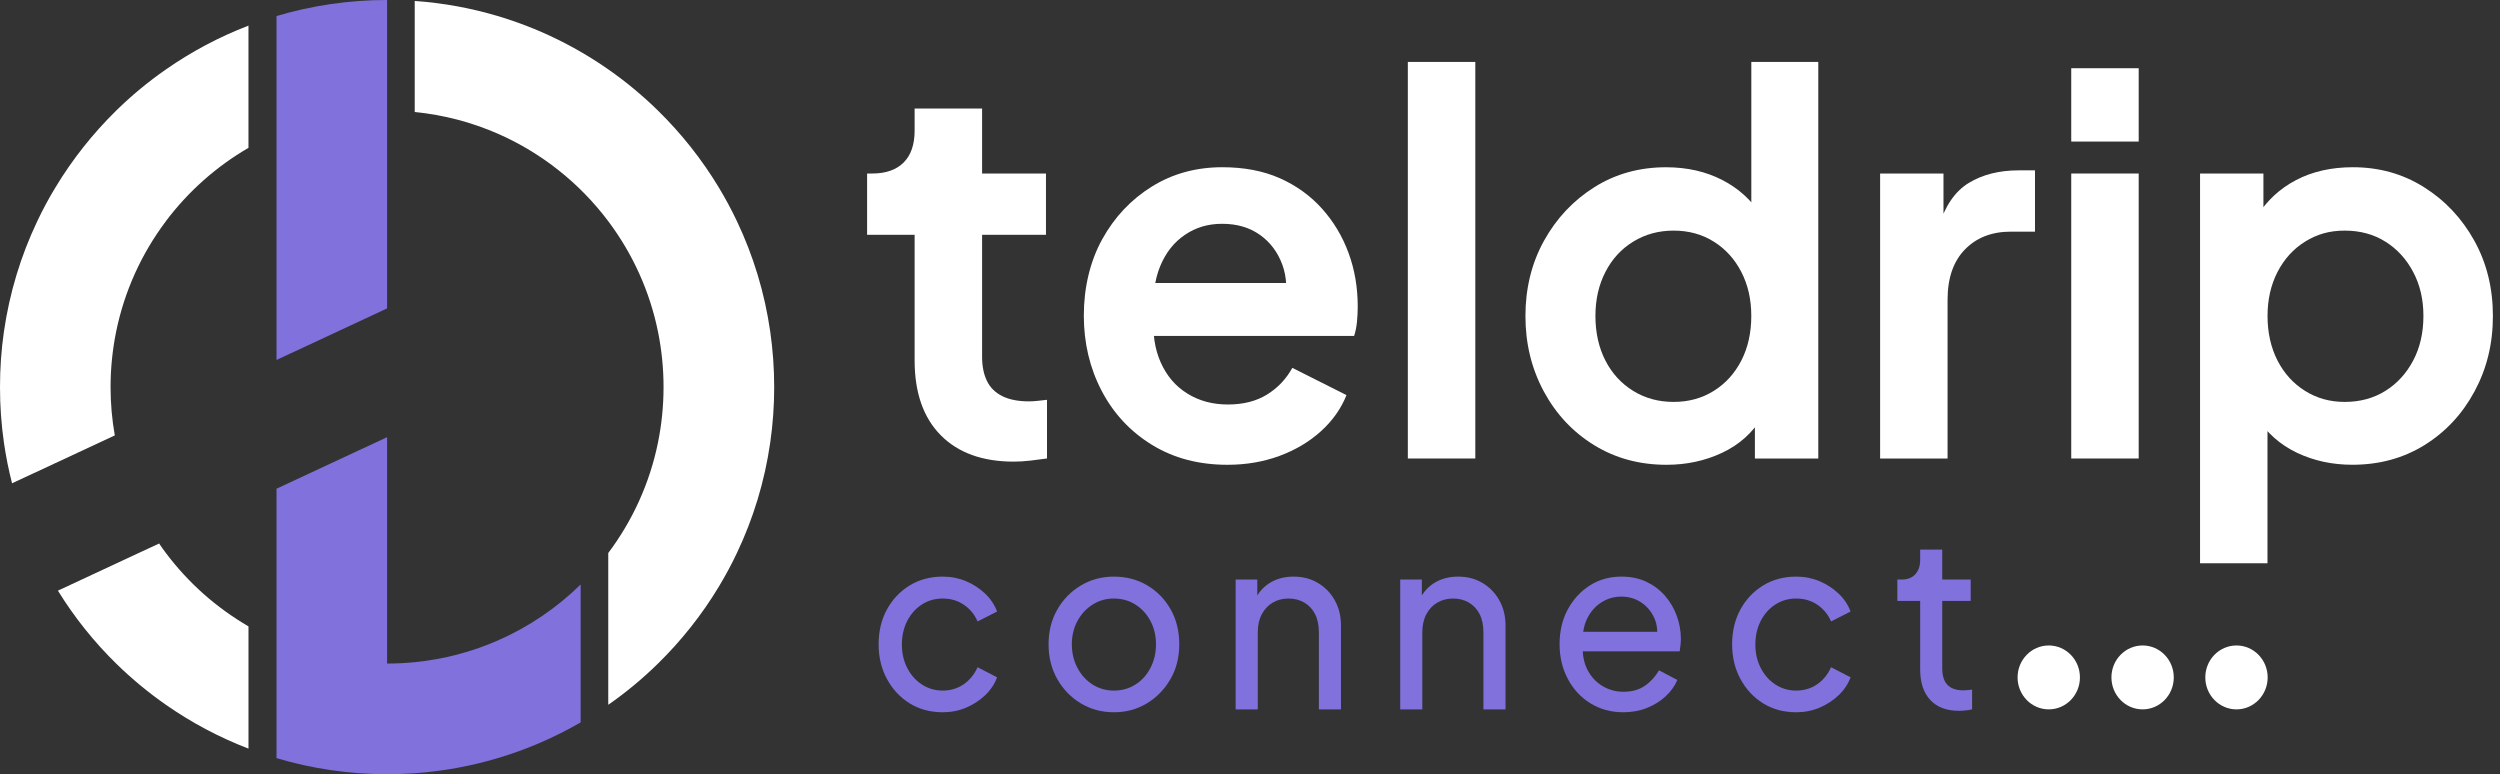
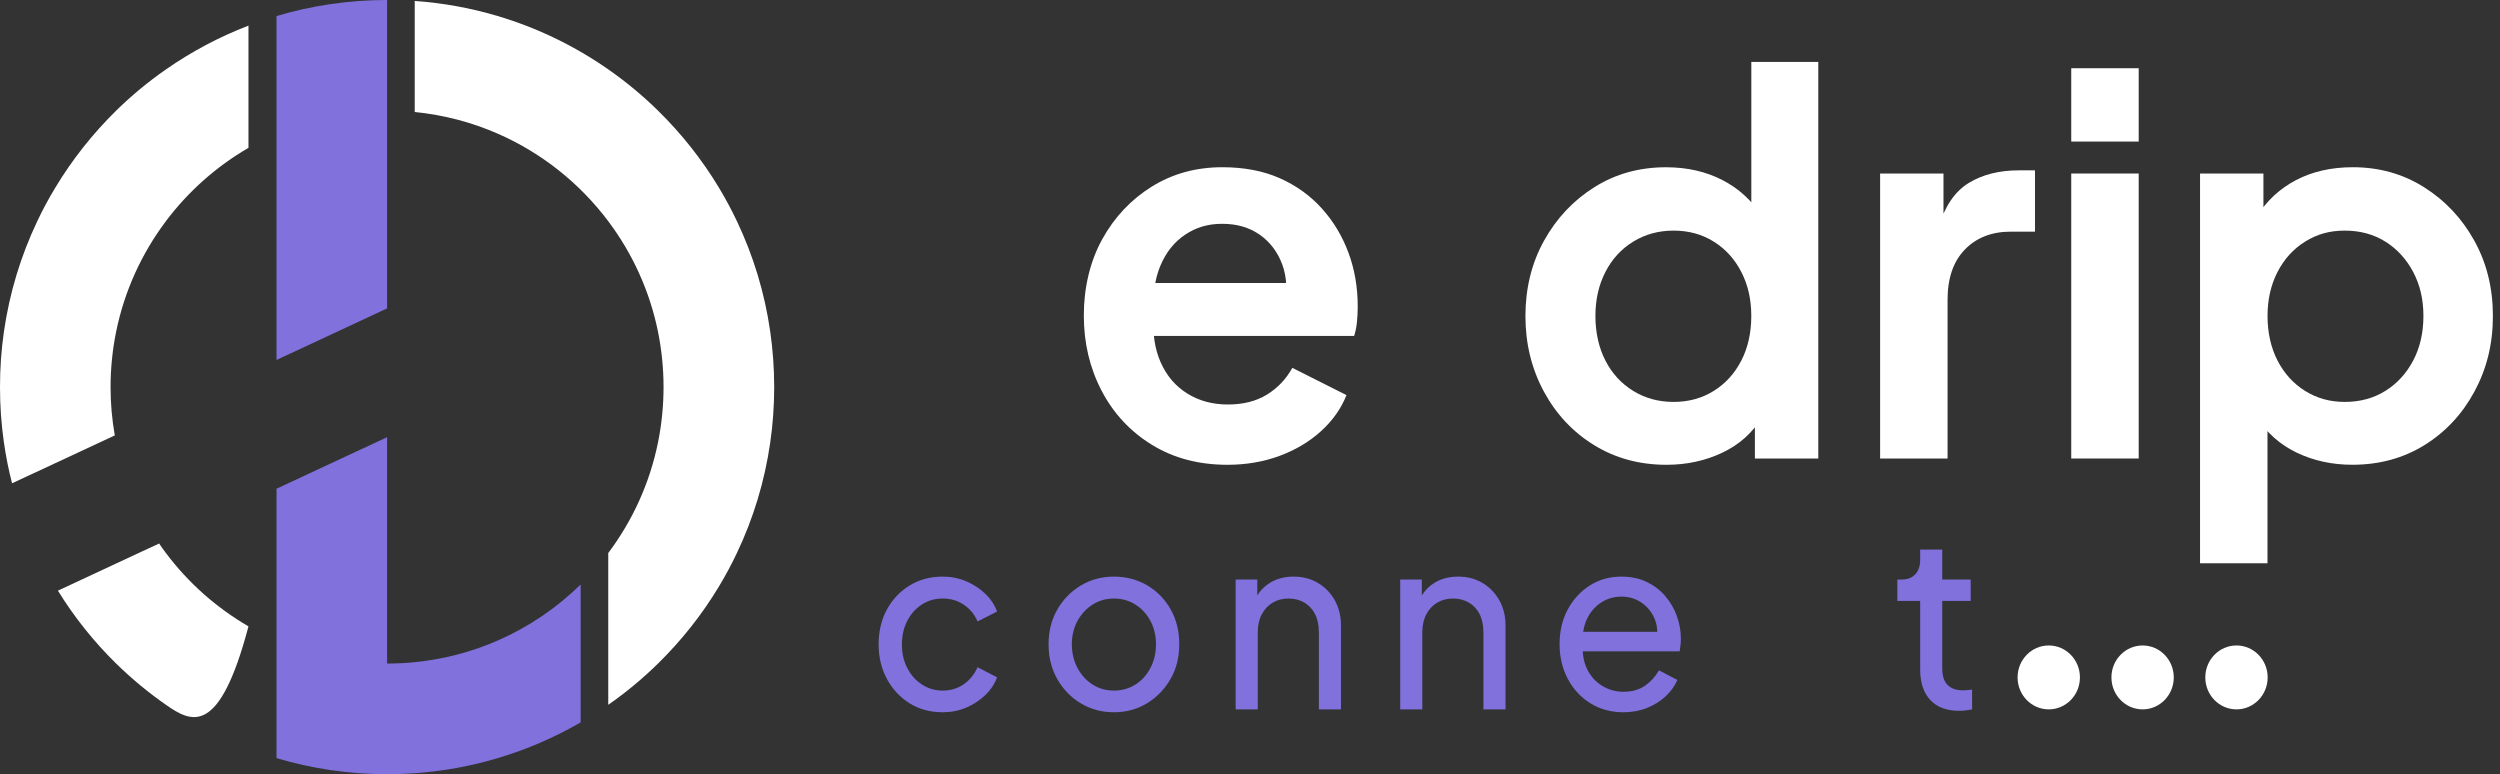
<svg xmlns="http://www.w3.org/2000/svg" width="155" height="48" viewBox="0 0 155 48" fill="none">
  <rect x="0" y="0" width="155" height="48" fill="#333333" stroke="none" />
  <path d="M23.999 19.121L17.144 22.317V0.994C19.315 0.348 21.617 0 23.999 0V19.121Z" fill="#8071DD" />
  <path d="M36 44.789C34.394 45.716 32.669 46.468 30.858 47.004C29.21 47.497 27.488 47.815 25.715 47.941C25.146 47.978 24.576 48 23.999 48C21.617 48 19.313 47.652 17.144 47.002V30.3L23.999 27.105V41.14C24.58 41.14 25.15 41.112 25.715 41.055C27.524 40.875 29.255 40.414 30.858 39.713C32.782 38.871 34.52 37.688 36 36.239V44.789Z" fill="#8071DD" />
  <path d="M15.405 1.584V9.166C13.408 10.325 11.666 11.876 10.284 13.713V13.717C8.785 15.71 7.713 18.04 7.199 20.572C6.975 21.682 6.855 22.828 6.855 24.001C6.855 25.021 6.945 26.024 7.118 26.995L0.748 29.964C0.533 29.136 0.366 28.291 0.242 27.43C0.081 26.311 0 25.165 0 24.001C0 22.837 0.081 21.691 0.242 20.572C0.59 18.151 1.295 15.849 2.31 13.717C2.646 13.001 3.022 12.307 3.429 11.635C4.482 9.884 5.754 8.282 7.203 6.858C8.156 5.924 9.187 5.069 10.286 4.306C11.866 3.205 13.584 2.287 15.407 1.588L15.405 1.584Z" fill="white" />
-   <path d="M12.614 36.817C13.473 37.577 14.409 38.255 15.406 38.836V46.414C13.584 45.716 11.866 44.798 10.286 43.697C9.188 42.931 8.156 42.076 7.203 41.142C5.824 39.791 4.61 38.273 3.59 36.62L9.866 33.696C9.999 33.898 10.14 34.094 10.286 34.287C10.976 35.208 11.759 36.054 12.614 36.817Z" fill="white" />
+   <path d="M12.614 36.817C13.473 37.577 14.409 38.255 15.406 38.836C13.584 45.716 11.866 44.798 10.286 43.697C9.188 42.931 8.156 42.076 7.203 41.142C5.824 39.791 4.61 38.273 3.59 36.62L9.866 33.696C9.999 33.898 10.14 34.094 10.286 34.287C10.976 35.208 11.759 36.054 12.614 36.817Z" fill="white" />
  <path d="M48 23.999C48 25.163 47.917 26.309 47.756 27.428C47.41 29.849 46.703 32.153 45.689 34.285C45.352 34.999 44.976 35.693 44.571 36.367C43.516 38.118 42.245 39.72 40.794 41.142C39.841 42.076 38.812 42.931 37.712 43.697V34.287C39.209 32.294 40.283 29.964 40.797 27.43C41.021 26.322 41.14 25.176 41.14 24.001C41.14 22.826 41.021 21.68 40.797 20.572C40.283 18.038 39.209 15.708 37.712 13.715C35.943 11.361 33.585 9.479 30.856 8.285C29.255 7.586 27.525 7.123 25.713 6.945V0.059C27.488 0.185 29.209 0.503 30.856 0.994C33.332 1.73 35.642 2.857 37.712 4.301C38.81 5.067 39.841 5.922 40.794 6.857C42.245 8.278 43.516 9.882 44.571 11.631C44.976 12.305 45.35 12.999 45.689 13.713C46.703 15.845 47.41 18.149 47.756 20.57C47.915 21.689 48 22.835 48 23.999Z" fill="white" />
-   <path d="M62.856 28.621C60.912 28.621 59.402 28.074 58.323 26.982C57.247 25.89 56.707 24.345 56.707 22.353V14.558H53.76V10.758H54.077C54.922 10.758 55.571 10.53 56.026 10.076C56.48 9.621 56.707 8.962 56.707 8.095V6.73H60.89V10.758H64.85V14.558H60.89V22.125C60.89 22.71 60.99 23.208 61.191 23.619C61.391 24.032 61.708 24.345 62.142 24.56C62.575 24.777 63.129 24.885 63.805 24.885C63.952 24.885 64.127 24.874 64.328 24.853C64.528 24.833 64.723 24.81 64.914 24.788V28.425C64.619 28.468 64.28 28.511 63.9 28.556C63.519 28.599 63.171 28.621 62.854 28.621H62.856Z" fill="white" />
  <path d="M76.101 28.817C74.327 28.817 72.769 28.407 71.427 27.583C70.084 26.76 69.044 25.645 68.306 24.237C67.567 22.829 67.197 21.27 67.197 19.56C67.197 17.849 67.578 16.21 68.337 14.834C69.097 13.46 70.122 12.371 71.41 11.57C72.698 10.769 74.156 10.368 75.782 10.368C77.134 10.368 78.322 10.595 79.347 11.049C80.371 11.505 81.244 12.132 81.962 12.933C82.679 13.734 83.23 14.649 83.608 15.678C83.989 16.707 84.179 17.816 84.179 19.007C84.179 19.332 84.162 19.651 84.131 19.965C84.1 20.279 84.04 20.566 83.956 20.826H70.647V17.545H81.612L79.615 19.073C79.827 18.077 79.79 17.189 79.504 16.41C79.218 15.631 78.754 15.013 78.111 14.558C77.466 14.102 76.69 13.876 75.781 13.876C74.872 13.876 74.143 14.104 73.467 14.558C72.791 15.013 72.279 15.661 71.93 16.507C71.582 17.351 71.449 18.38 71.534 19.591C71.45 20.674 71.593 21.632 71.962 22.465C72.332 23.3 72.88 23.944 73.611 24.398C74.34 24.853 75.179 25.079 76.13 25.079C77.081 25.079 77.888 24.874 78.555 24.463C79.22 24.052 79.743 23.5 80.124 22.807L83.483 24.497C83.144 25.341 82.616 26.087 81.898 26.737C81.18 27.387 80.324 27.897 79.331 28.265C78.338 28.632 77.26 28.817 76.099 28.817H76.101Z" fill="white" />
-   <path d="M87.286 28.427V3.84H91.469V28.427H87.286Z" fill="white" />
  <path d="M103.321 28.817C101.652 28.817 100.157 28.412 98.838 27.6C97.517 26.788 96.477 25.679 95.717 24.271C94.958 22.863 94.577 21.304 94.577 19.593C94.577 17.883 94.961 16.302 95.734 14.916C96.504 13.531 97.544 12.427 98.854 11.604C100.164 10.78 101.643 10.37 103.29 10.37C104.6 10.37 105.766 10.635 106.791 11.165C107.815 11.695 108.624 12.437 109.216 13.391L108.582 14.268V3.84H112.734V28.427H108.804V25.018L109.249 25.861C108.657 26.836 107.833 27.572 106.777 28.07C105.72 28.569 104.569 28.817 103.323 28.817H103.321ZM103.764 24.919C104.693 24.919 105.522 24.691 106.252 24.237C106.981 23.783 107.551 23.154 107.963 22.353C108.374 21.552 108.58 20.632 108.58 19.591C108.58 18.552 108.374 17.665 107.963 16.864C107.551 16.063 106.981 15.435 106.252 14.98C105.523 14.524 104.695 14.298 103.764 14.298C102.833 14.298 102 14.526 101.261 14.98C100.521 15.433 99.945 16.063 99.534 16.864C99.122 17.665 98.916 18.574 98.916 19.591C98.916 20.609 99.122 21.552 99.534 22.353C99.945 23.154 100.521 23.782 101.261 24.237C102 24.693 102.835 24.919 103.764 24.919Z" fill="white" />
  <path d="M116.567 28.427V10.758H120.496V14.688L120.179 14.104C120.58 12.784 121.208 11.863 122.064 11.342C122.921 10.823 123.95 10.562 125.154 10.562H126.169V14.362H124.679C123.494 14.362 122.545 14.729 121.826 15.467C121.108 16.203 120.749 17.243 120.749 18.585V28.427H116.567Z" fill="white" />
  <path d="M128.417 8.777V4.23H132.599V8.777H128.417ZM128.417 28.427V10.758H132.599V28.427H128.417Z" fill="white" />
  <path d="M136.403 34.923V10.758H140.332V14.266L139.952 13.389C140.544 12.437 141.345 11.695 142.36 11.163C143.375 10.633 144.546 10.368 145.878 10.368C147.504 10.368 148.973 10.778 150.283 11.602C151.592 12.425 152.633 13.529 153.403 14.914C154.174 16.3 154.56 17.859 154.56 19.591C154.56 21.324 154.179 22.861 153.42 24.269C152.66 25.677 151.623 26.786 150.314 27.598C149.004 28.41 147.514 28.815 145.845 28.815C144.599 28.815 143.453 28.567 142.407 28.069C141.362 27.57 140.533 26.834 139.919 25.86L140.584 25.016V34.921H136.401L136.403 34.923ZM145.371 24.919C146.322 24.919 147.162 24.691 147.891 24.237C148.619 23.783 149.195 23.154 149.618 22.353C150.04 21.552 150.252 20.632 150.252 19.591C150.252 18.552 150.04 17.665 149.618 16.864C149.195 16.063 148.619 15.435 147.891 14.98C147.162 14.524 146.322 14.298 145.371 14.298C144.42 14.298 143.644 14.526 142.916 14.98C142.187 15.433 141.617 16.063 141.205 16.864C140.793 17.665 140.587 18.574 140.587 19.591C140.587 20.609 140.793 21.552 141.205 22.353C141.617 23.154 142.187 23.782 142.916 24.237C143.644 24.693 144.462 24.919 145.371 24.919Z" fill="white" />
  <path d="M58.453 44.16C57.675 44.16 56.99 43.975 56.398 43.607C55.806 43.239 55.336 42.735 54.991 42.099C54.647 41.462 54.474 40.745 54.474 39.948C54.474 39.15 54.643 38.424 54.984 37.797C55.325 37.169 55.793 36.671 56.39 36.303C56.988 35.935 57.675 35.75 58.453 35.75C58.968 35.75 59.449 35.845 59.895 36.034C60.342 36.223 60.735 36.48 61.076 36.803C61.416 37.126 61.664 37.498 61.819 37.916L60.609 38.529C60.425 38.101 60.143 37.757 59.764 37.498C59.385 37.238 58.948 37.109 58.453 37.109C57.957 37.109 57.547 37.231 57.163 37.475C56.778 37.72 56.476 38.058 56.252 38.491C56.028 38.924 55.917 39.416 55.917 39.963C55.917 40.51 56.028 40.986 56.252 41.419C56.476 41.852 56.778 42.194 57.163 42.442C57.547 42.691 57.977 42.816 58.453 42.816C58.928 42.816 59.383 42.683 59.757 42.42C60.13 42.157 60.414 41.806 60.609 41.367L61.819 41.994C61.664 42.412 61.416 42.784 61.076 43.107C60.735 43.43 60.342 43.688 59.895 43.876C59.449 44.065 58.968 44.16 58.453 44.16Z" fill="#8071DD" />
  <path d="M69.062 44.16C68.313 44.16 67.634 43.979 67.022 43.615C66.41 43.251 65.922 42.75 65.557 42.114C65.193 41.477 65.011 40.754 65.011 39.948C65.011 39.141 65.191 38.424 65.55 37.797C65.909 37.169 66.395 36.671 67.007 36.303C67.619 35.935 68.304 35.75 69.062 35.75C69.82 35.75 70.519 35.931 71.132 36.295C71.744 36.66 72.226 37.154 72.582 37.782C72.937 38.409 73.114 39.132 73.114 39.948C73.114 40.764 72.93 41.488 72.56 42.121C72.19 42.754 71.702 43.251 71.095 43.615C70.489 43.979 69.811 44.16 69.062 44.16ZM69.062 42.816C69.558 42.816 70.002 42.691 70.396 42.442C70.789 42.194 71.101 41.85 71.328 41.411C71.556 40.973 71.671 40.485 71.671 39.948C71.671 39.41 71.556 38.926 71.328 38.499C71.101 38.071 70.789 37.731 70.396 37.483C70.002 37.235 69.558 37.109 69.062 37.109C68.567 37.109 68.137 37.235 67.743 37.483C67.35 37.731 67.036 38.071 66.803 38.499C66.57 38.926 66.454 39.41 66.454 39.948C66.454 40.485 66.57 40.973 66.803 41.411C67.036 41.85 67.35 42.194 67.743 42.442C68.137 42.691 68.576 42.816 69.062 42.816Z" fill="#8071DD" />
  <path d="M76.611 43.981V35.929H77.952V37.498L77.733 37.364C77.928 36.856 78.242 36.46 78.673 36.176C79.105 35.892 79.613 35.75 80.196 35.75C80.779 35.75 81.262 35.879 81.705 36.139C82.147 36.398 82.497 36.757 82.754 37.214C83.011 37.672 83.14 38.191 83.14 38.768V43.981H81.77V39.216C81.77 38.768 81.692 38.389 81.537 38.081C81.382 37.772 81.16 37.533 80.874 37.364C80.588 37.194 80.26 37.109 79.89 37.109C79.52 37.109 79.193 37.194 78.907 37.364C78.621 37.533 78.395 37.774 78.229 38.088C78.063 38.402 77.981 38.777 77.981 39.216V43.981H76.611Z" fill="#8071DD" />
  <path d="M86.813 43.981V35.929H88.153V37.498L87.935 37.364C88.13 36.856 88.443 36.46 88.875 36.176C89.307 35.892 89.815 35.75 90.398 35.75C90.981 35.75 91.464 35.879 91.906 36.139C92.349 36.398 92.699 36.757 92.956 37.214C93.212 37.672 93.342 38.191 93.342 38.768V43.981H91.972V39.216C91.972 38.768 91.894 38.389 91.739 38.081C91.584 37.772 91.362 37.533 91.076 37.364C90.79 37.194 90.462 37.109 90.092 37.109C89.722 37.109 89.394 37.194 89.108 37.364C88.822 37.533 88.596 37.774 88.43 38.088C88.265 38.402 88.183 38.777 88.183 39.216V43.981H86.813Z" fill="#8071DD" />
  <path d="M100.643 44.16C99.885 44.16 99.208 43.975 98.61 43.607C98.013 43.239 97.544 42.733 97.204 42.091C96.863 41.449 96.694 40.73 96.694 39.933C96.694 39.135 96.863 38.409 97.204 37.782C97.544 37.154 98 36.66 98.574 36.295C99.147 35.931 99.798 35.75 100.526 35.75C101.109 35.75 101.627 35.857 102.079 36.071C102.53 36.286 102.915 36.574 103.23 36.938C103.545 37.302 103.789 37.715 103.959 38.178C104.128 38.641 104.214 39.12 104.214 39.619C104.214 39.739 104.206 39.864 104.192 39.992C104.177 40.121 104.161 40.252 104.141 40.381H97.699V39.171H103.354L102.698 39.709C102.794 39.191 102.751 38.728 102.567 38.319C102.383 37.91 102.11 37.587 101.751 37.349C101.392 37.109 100.984 36.99 100.526 36.99C100.069 36.99 99.652 37.111 99.273 37.356C98.894 37.601 98.601 37.94 98.391 38.379C98.182 38.818 98.098 39.341 98.136 39.948C98.098 40.536 98.187 41.051 98.406 41.494C98.625 41.936 98.936 42.28 99.339 42.524C99.741 42.769 100.182 42.89 100.658 42.89C101.182 42.89 101.625 42.765 101.984 42.517C102.343 42.269 102.634 41.949 102.858 41.561L103.995 42.158C103.84 42.526 103.6 42.862 103.274 43.167C102.948 43.471 102.561 43.712 102.115 43.891C101.669 44.07 101.177 44.16 100.643 44.16Z" fill="#8071DD" />
-   <path d="M111.369 44.16C110.591 44.16 109.906 43.975 109.314 43.607C108.722 43.239 108.252 42.735 107.908 42.099C107.564 41.462 107.391 40.745 107.391 39.948C107.391 39.15 107.56 38.424 107.901 37.797C108.241 37.169 108.71 36.671 109.307 36.303C109.905 35.935 110.591 35.75 111.369 35.75C111.885 35.75 112.366 35.845 112.812 36.034C113.258 36.223 113.652 36.48 113.993 36.803C114.333 37.126 114.581 37.498 114.736 37.916L113.526 38.529C113.342 38.101 113.06 37.757 112.681 37.498C112.302 37.238 111.865 37.109 111.369 37.109C110.874 37.109 110.464 37.231 110.079 37.475C109.695 37.72 109.393 38.058 109.169 38.491C108.945 38.924 108.833 39.416 108.833 39.963C108.833 40.51 108.945 40.986 109.169 41.419C109.393 41.852 109.695 42.194 110.079 42.442C110.464 42.691 110.894 42.816 111.369 42.816C111.845 42.816 112.3 42.683 112.674 42.42C113.047 42.157 113.331 41.806 113.526 41.367L114.736 41.994C114.581 42.412 114.333 42.784 113.993 43.107C113.652 43.43 113.258 43.688 112.812 43.876C112.366 44.065 111.885 44.16 111.369 44.16Z" fill="#8071DD" />
  <path d="M121.454 44.07C120.687 44.07 120.093 43.846 119.676 43.398C119.259 42.95 119.05 42.317 119.05 41.501V37.259H117.636V35.929H117.927C118.277 35.929 118.552 35.819 118.751 35.601C118.949 35.382 119.05 35.093 119.05 34.734V34.077H120.419V35.929H122.183V37.259H120.419V41.456C120.419 41.725 120.461 41.959 120.543 42.158C120.625 42.358 120.764 42.515 120.959 42.629C121.154 42.743 121.41 42.801 121.731 42.801C121.798 42.801 121.884 42.795 121.986 42.786C122.088 42.776 122.183 42.765 122.27 42.756V43.981C122.145 44.011 122.003 44.033 121.848 44.048C121.693 44.063 121.562 44.07 121.454 44.07Z" fill="#8071DD" />
  <path d="M127.023 43.981C128.091 43.981 128.956 43.094 128.956 42C128.956 40.905 128.091 40.019 127.023 40.019C125.956 40.019 125.09 40.905 125.09 42C125.09 43.094 125.956 43.981 127.023 43.981Z" fill="white" />
  <path d="M132.842 43.981C133.909 43.981 134.774 43.094 134.774 42C134.774 40.905 133.909 40.019 132.842 40.019C131.774 40.019 130.909 40.905 130.909 42C130.909 43.094 131.774 43.981 132.842 43.981Z" fill="white" />
  <path d="M138.662 43.981C139.729 43.981 140.595 43.094 140.595 42C140.595 40.905 139.729 40.019 138.662 40.019C137.594 40.019 136.729 40.905 136.729 42C136.729 43.094 137.594 43.981 138.662 43.981Z" fill="white" />
</svg>